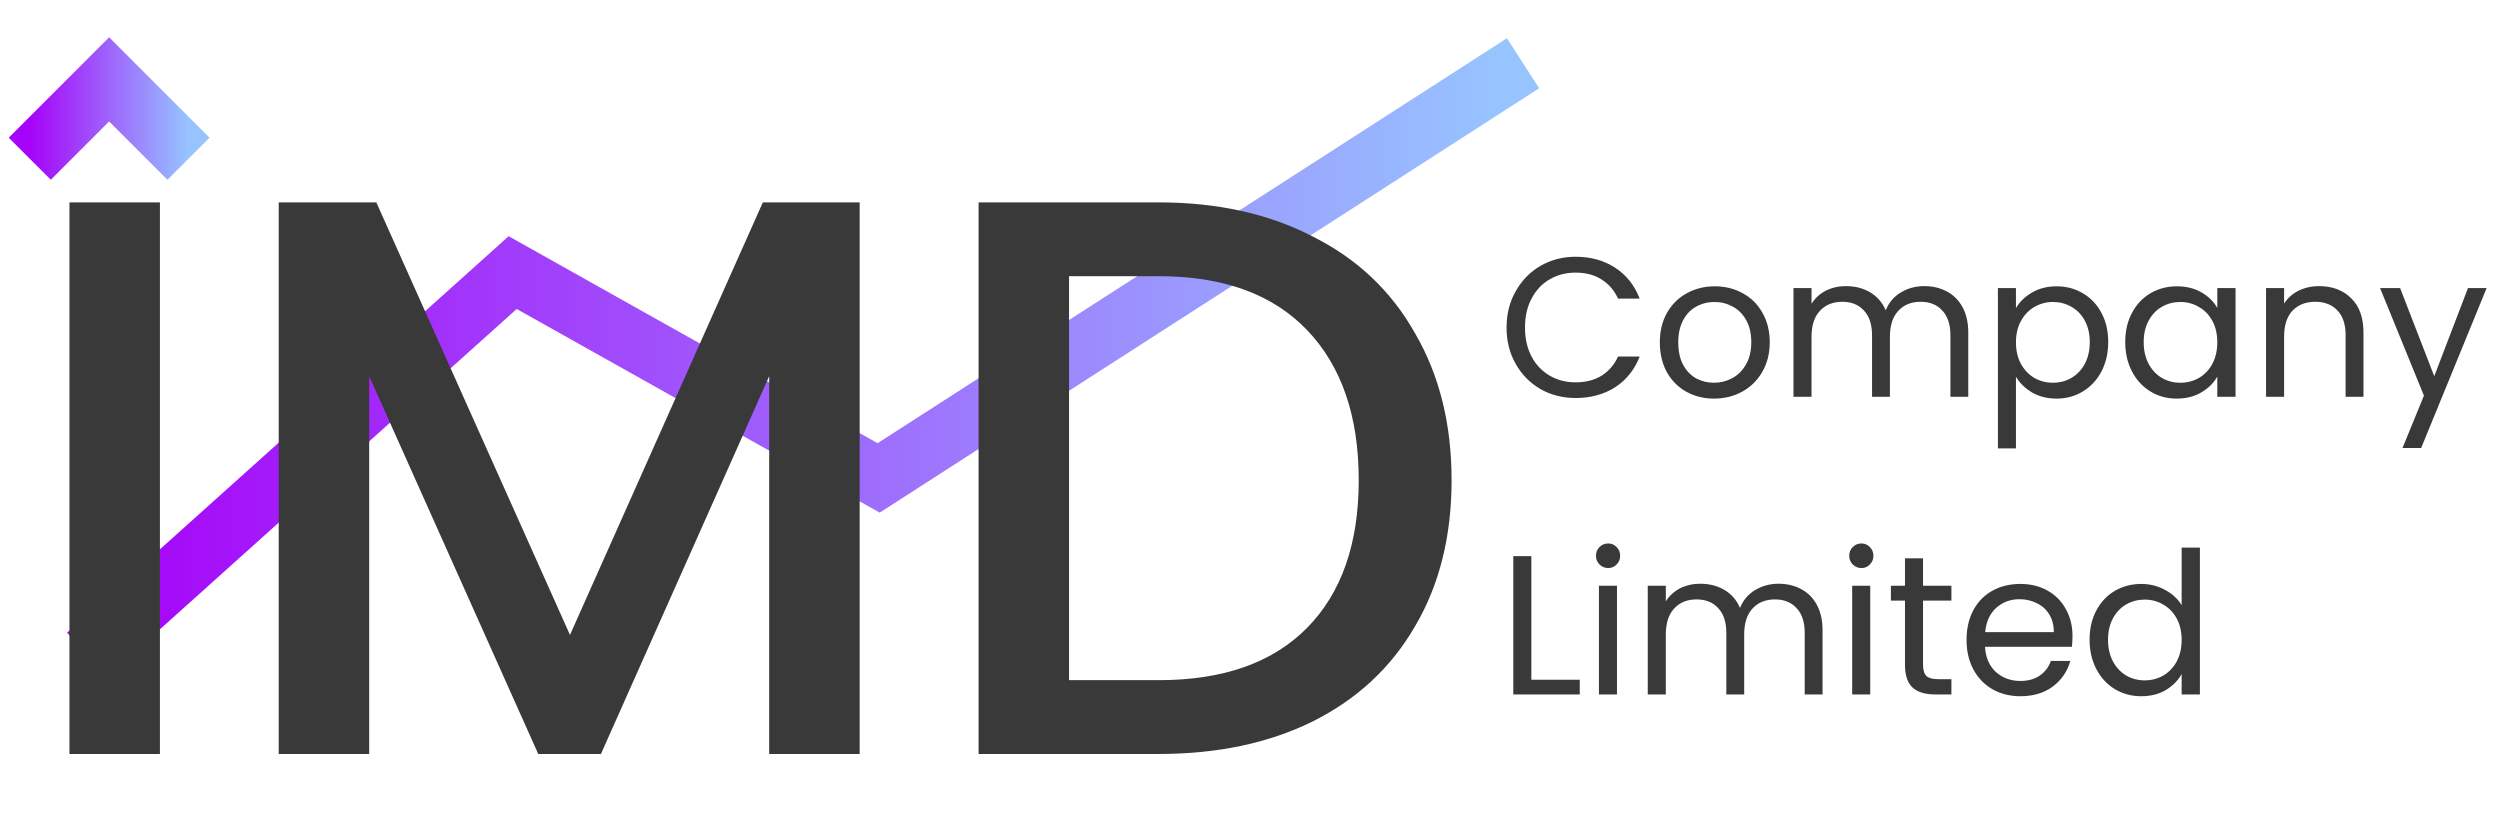
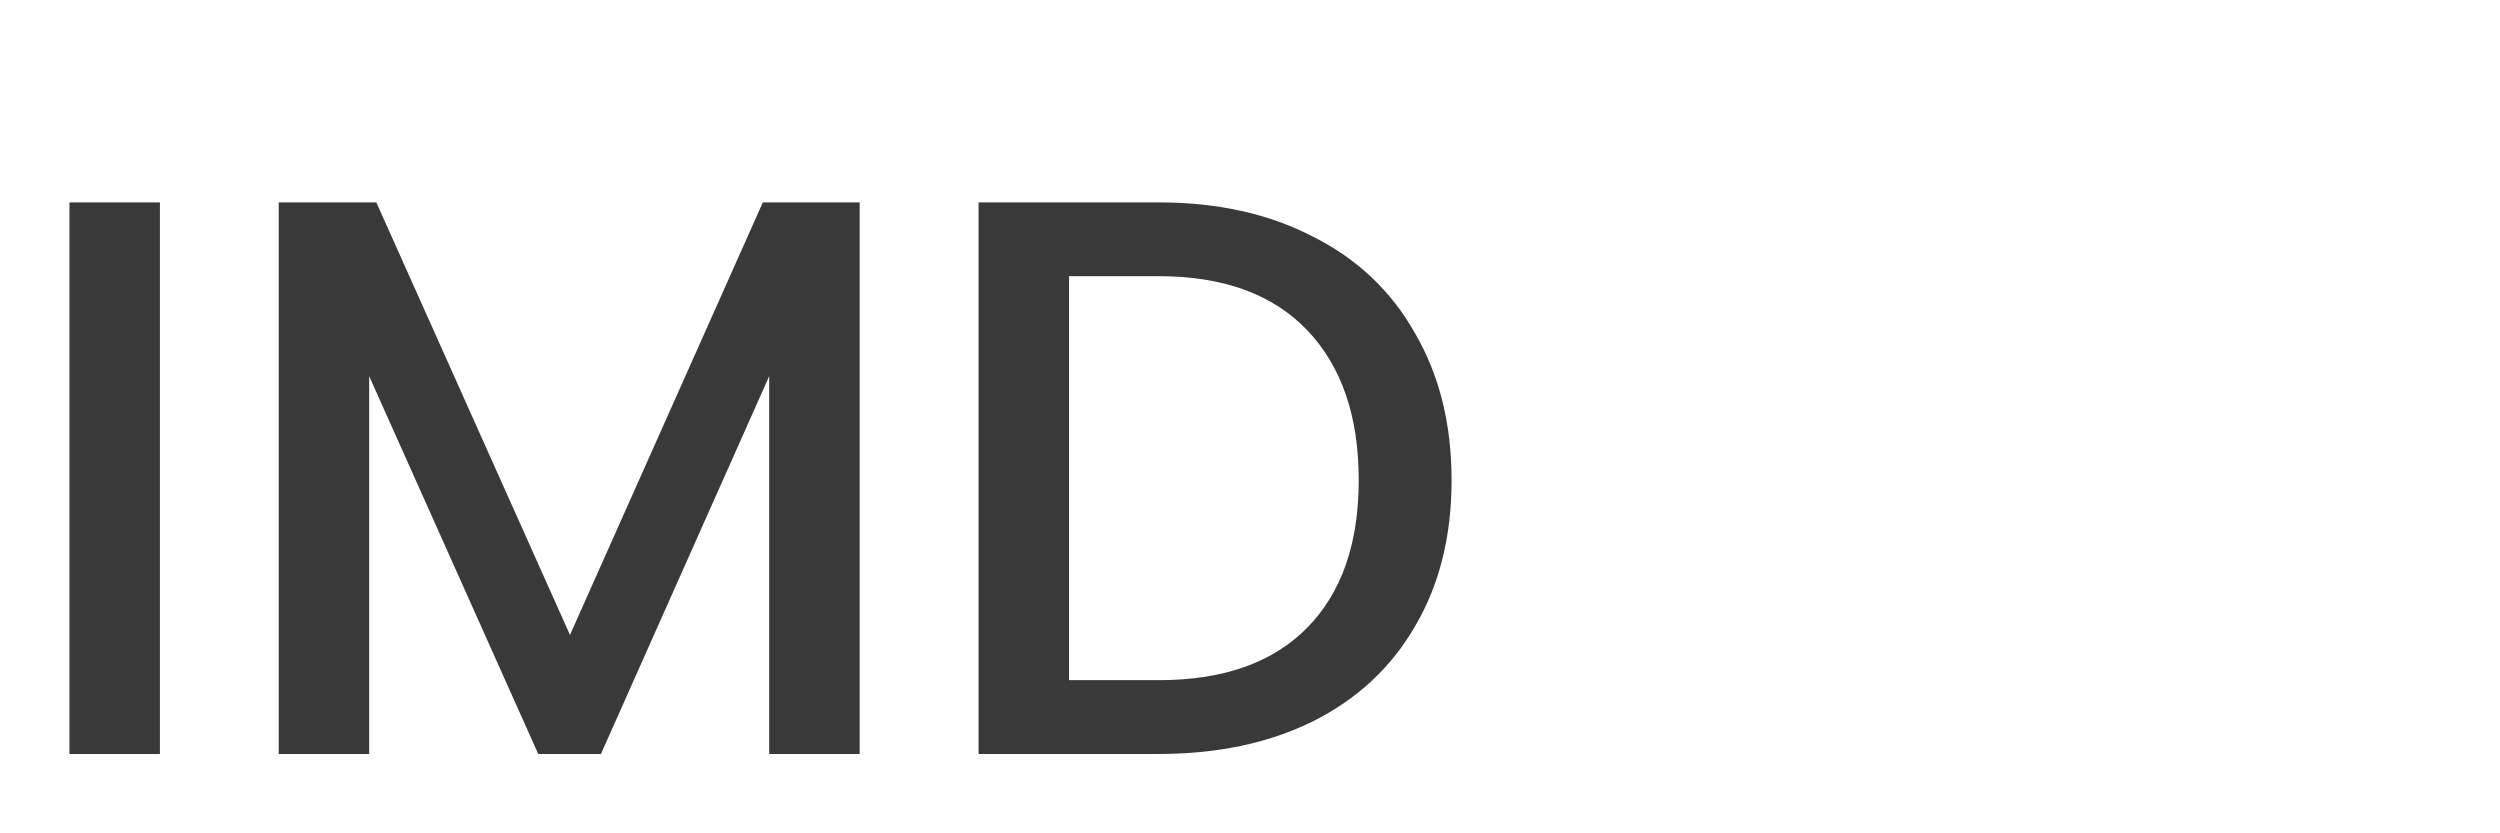
<svg xmlns="http://www.w3.org/2000/svg" width="126" height="42" viewBox="0 0 126 42" fill="none">
-   <path d="M5.5 32L25.838 13.739L44.284 24.087L75.5 4" stroke="url(#paint0_linear_6_48)" stroke-width="3" stroke-linecap="square" />
  <path d="M8.06 10.2V38H3.5V10.2H8.06ZM43.327 10.2V38H38.767V18.96L30.287 38H27.127L18.607 18.96V38H14.047V10.2H18.967L28.727 32L38.447 10.2H43.327ZM58.4 10.2C61.36 10.2 63.947 10.773 66.16 11.92C68.4 13.04 70.12 14.667 71.32 16.8C72.547 18.907 73.16 21.373 73.16 24.2C73.16 27.027 72.547 29.48 71.32 31.56C70.12 33.64 68.4 35.24 66.16 36.36C63.947 37.453 61.36 38 58.4 38H49.32V10.2H58.4ZM58.4 34.28C61.654 34.28 64.147 33.4 65.88 31.64C67.614 29.88 68.48 27.4 68.48 24.2C68.48 20.973 67.614 18.453 65.88 16.64C64.147 14.827 61.654 13.92 58.4 13.92H53.88V34.28H58.4Z" fill="#393939" />
-   <path d="M75.93 16.51C75.93 15.83 76.083 15.22 76.39 14.68C76.697 14.133 77.113 13.707 77.64 13.4C78.173 13.093 78.763 12.94 79.41 12.94C80.17 12.94 80.833 13.123 81.4 13.49C81.967 13.857 82.38 14.377 82.64 15.05H81.55C81.357 14.63 81.077 14.307 80.71 14.08C80.35 13.853 79.917 13.74 79.41 13.74C78.923 13.74 78.487 13.853 78.1 14.08C77.713 14.307 77.41 14.63 77.19 15.05C76.97 15.463 76.86 15.95 76.86 16.51C76.86 17.063 76.97 17.55 77.19 17.97C77.41 18.383 77.713 18.703 78.1 18.93C78.487 19.157 78.923 19.27 79.41 19.27C79.917 19.27 80.35 19.16 80.71 18.94C81.077 18.713 81.357 18.39 81.55 17.97H82.64C82.38 18.637 81.967 19.153 81.4 19.52C80.833 19.88 80.17 20.06 79.41 20.06C78.763 20.06 78.173 19.91 77.64 19.61C77.113 19.303 76.697 18.88 76.39 18.34C76.083 17.8 75.93 17.19 75.93 16.51ZM86.385 20.09C85.871 20.09 85.405 19.973 84.985 19.74C84.571 19.507 84.245 19.177 84.005 18.75C83.771 18.317 83.655 17.817 83.655 17.25C83.655 16.69 83.775 16.197 84.015 15.77C84.261 15.337 84.595 15.007 85.015 14.78C85.435 14.547 85.905 14.43 86.425 14.43C86.945 14.43 87.415 14.547 87.835 14.78C88.255 15.007 88.585 15.333 88.825 15.76C89.071 16.187 89.195 16.683 89.195 17.25C89.195 17.817 89.068 18.317 88.815 18.75C88.568 19.177 88.231 19.507 87.805 19.74C87.378 19.973 86.905 20.09 86.385 20.09ZM86.385 19.29C86.711 19.29 87.018 19.213 87.305 19.06C87.591 18.907 87.821 18.677 87.995 18.37C88.175 18.063 88.265 17.69 88.265 17.25C88.265 16.81 88.178 16.437 88.005 16.13C87.831 15.823 87.605 15.597 87.325 15.45C87.045 15.297 86.741 15.22 86.415 15.22C86.081 15.22 85.775 15.297 85.495 15.45C85.221 15.597 85.001 15.823 84.835 16.13C84.668 16.437 84.585 16.81 84.585 17.25C84.585 17.697 84.665 18.073 84.825 18.38C84.991 18.687 85.211 18.917 85.485 19.07C85.758 19.217 86.058 19.29 86.385 19.29ZM96.981 14.42C97.408 14.42 97.788 14.51 98.121 14.69C98.454 14.863 98.718 15.127 98.911 15.48C99.104 15.833 99.201 16.263 99.201 16.77V20H98.301V16.9C98.301 16.353 98.164 15.937 97.891 15.65C97.624 15.357 97.261 15.21 96.801 15.21C96.328 15.21 95.951 15.363 95.671 15.67C95.391 15.97 95.251 16.407 95.251 16.98V20H94.351V16.9C94.351 16.353 94.214 15.937 93.941 15.65C93.674 15.357 93.311 15.21 92.851 15.21C92.378 15.21 92.001 15.363 91.721 15.67C91.441 15.97 91.301 16.407 91.301 16.98V20H90.391V14.52H91.301V15.31C91.481 15.023 91.721 14.803 92.021 14.65C92.328 14.497 92.664 14.42 93.031 14.42C93.491 14.42 93.898 14.523 94.251 14.73C94.604 14.937 94.868 15.24 95.041 15.64C95.194 15.253 95.448 14.953 95.801 14.74C96.154 14.527 96.548 14.42 96.981 14.42ZM101.604 15.53C101.784 15.217 102.05 14.957 102.404 14.75C102.764 14.537 103.18 14.43 103.654 14.43C104.14 14.43 104.58 14.547 104.974 14.78C105.374 15.013 105.687 15.343 105.914 15.77C106.14 16.19 106.254 16.68 106.254 17.24C106.254 17.793 106.14 18.287 105.914 18.72C105.687 19.153 105.374 19.49 104.974 19.73C104.58 19.97 104.14 20.09 103.654 20.09C103.187 20.09 102.774 19.987 102.414 19.78C102.06 19.567 101.79 19.303 101.604 18.99V22.6H100.694V14.52H101.604V15.53ZM105.324 17.24C105.324 16.827 105.24 16.467 105.074 16.16C104.907 15.853 104.68 15.62 104.394 15.46C104.114 15.3 103.804 15.22 103.464 15.22C103.13 15.22 102.82 15.303 102.534 15.47C102.254 15.63 102.027 15.867 101.854 16.18C101.687 16.487 101.604 16.843 101.604 17.25C101.604 17.663 101.687 18.027 101.854 18.34C102.027 18.647 102.254 18.883 102.534 19.05C102.82 19.21 103.13 19.29 103.464 19.29C103.804 19.29 104.114 19.21 104.394 19.05C104.68 18.883 104.907 18.647 105.074 18.34C105.24 18.027 105.324 17.66 105.324 17.24ZM107.112 17.24C107.112 16.68 107.225 16.19 107.452 15.77C107.678 15.343 107.988 15.013 108.382 14.78C108.782 14.547 109.225 14.43 109.712 14.43C110.192 14.43 110.608 14.533 110.962 14.74C111.315 14.947 111.578 15.207 111.752 15.52V14.52H112.672V20H111.752V18.98C111.572 19.3 111.302 19.567 110.942 19.78C110.588 19.987 110.175 20.09 109.702 20.09C109.215 20.09 108.775 19.97 108.382 19.73C107.988 19.49 107.678 19.153 107.452 18.72C107.225 18.287 107.112 17.793 107.112 17.24ZM111.752 17.25C111.752 16.837 111.668 16.477 111.502 16.17C111.335 15.863 111.108 15.63 110.822 15.47C110.542 15.303 110.232 15.22 109.892 15.22C109.552 15.22 109.242 15.3 108.962 15.46C108.682 15.62 108.458 15.853 108.292 16.16C108.125 16.467 108.042 16.827 108.042 17.24C108.042 17.66 108.125 18.027 108.292 18.34C108.458 18.647 108.682 18.883 108.962 19.05C109.242 19.21 109.552 19.29 109.892 19.29C110.232 19.29 110.542 19.21 110.822 19.05C111.108 18.883 111.335 18.647 111.502 18.34C111.668 18.027 111.752 17.663 111.752 17.25ZM116.879 14.42C117.546 14.42 118.086 14.623 118.499 15.03C118.913 15.43 119.119 16.01 119.119 16.77V20H118.219V16.9C118.219 16.353 118.083 15.937 117.809 15.65C117.536 15.357 117.163 15.21 116.689 15.21C116.209 15.21 115.826 15.36 115.539 15.66C115.259 15.96 115.119 16.397 115.119 16.97V20H114.209V14.52H115.119V15.3C115.299 15.02 115.543 14.803 115.849 14.65C116.163 14.497 116.506 14.42 116.879 14.42ZM125.326 14.52L122.026 22.58H121.086L122.166 19.94L119.956 14.52H120.966L122.686 18.96L124.386 14.52H125.326ZM77.18 34.26H79.62V35H76.27V28.03H77.18V34.26ZM81.056 28.63C80.883 28.63 80.736 28.57 80.616 28.45C80.496 28.33 80.436 28.183 80.436 28.01C80.436 27.837 80.496 27.69 80.616 27.57C80.736 27.45 80.883 27.39 81.056 27.39C81.223 27.39 81.363 27.45 81.476 27.57C81.596 27.69 81.656 27.837 81.656 28.01C81.656 28.183 81.596 28.33 81.476 28.45C81.363 28.57 81.223 28.63 81.056 28.63ZM81.496 29.52V35H80.586V29.52H81.496ZM89.637 29.42C90.064 29.42 90.444 29.51 90.777 29.69C91.111 29.863 91.374 30.127 91.567 30.48C91.761 30.833 91.857 31.263 91.857 31.77V35H90.957V31.9C90.957 31.353 90.821 30.937 90.547 30.65C90.281 30.357 89.917 30.21 89.457 30.21C88.984 30.21 88.607 30.363 88.327 30.67C88.047 30.97 87.907 31.407 87.907 31.98V35H87.007V31.9C87.007 31.353 86.871 30.937 86.597 30.65C86.331 30.357 85.967 30.21 85.507 30.21C85.034 30.21 84.657 30.363 84.377 30.67C84.097 30.97 83.957 31.407 83.957 31.98V35H83.047V29.52H83.957V30.31C84.137 30.023 84.377 29.803 84.677 29.65C84.984 29.497 85.321 29.42 85.687 29.42C86.147 29.42 86.554 29.523 86.907 29.73C87.261 29.937 87.524 30.24 87.697 30.64C87.851 30.253 88.104 29.953 88.457 29.74C88.811 29.527 89.204 29.42 89.637 29.42ZM93.82 28.63C93.647 28.63 93.5 28.57 93.38 28.45C93.26 28.33 93.2 28.183 93.2 28.01C93.2 27.837 93.26 27.69 93.38 27.57C93.5 27.45 93.647 27.39 93.82 27.39C93.987 27.39 94.127 27.45 94.24 27.57C94.36 27.69 94.42 27.837 94.42 28.01C94.42 28.183 94.36 28.33 94.24 28.45C94.127 28.57 93.987 28.63 93.82 28.63ZM94.26 29.52V35H93.35V29.52H94.26ZM96.921 30.27V33.5C96.921 33.767 96.978 33.957 97.091 34.07C97.204 34.177 97.401 34.23 97.681 34.23H98.351V35H97.531C97.024 35 96.644 34.883 96.391 34.65C96.138 34.417 96.011 34.033 96.011 33.5V30.27H95.301V29.52H96.011V28.14H96.921V29.52H98.351V30.27H96.921ZM104.454 32.05C104.454 32.223 104.444 32.407 104.424 32.6H100.044C100.077 33.14 100.26 33.563 100.594 33.87C100.934 34.17 101.344 34.32 101.824 34.32C102.217 34.32 102.544 34.23 102.804 34.05C103.07 33.863 103.257 33.617 103.364 33.31H104.344C104.197 33.837 103.904 34.267 103.464 34.6C103.024 34.927 102.477 35.09 101.824 35.09C101.304 35.09 100.837 34.973 100.424 34.74C100.017 34.507 99.697 34.177 99.464 33.75C99.23 33.317 99.114 32.817 99.114 32.25C99.114 31.683 99.227 31.187 99.454 30.76C99.68 30.333 99.997 30.007 100.404 29.78C100.817 29.547 101.29 29.43 101.824 29.43C102.344 29.43 102.804 29.543 103.204 29.77C103.604 29.997 103.91 30.31 104.124 30.71C104.344 31.103 104.454 31.55 104.454 32.05ZM103.514 31.86C103.514 31.513 103.437 31.217 103.284 30.97C103.13 30.717 102.92 30.527 102.654 30.4C102.394 30.267 102.104 30.2 101.784 30.2C101.324 30.2 100.93 30.347 100.604 30.64C100.284 30.933 100.1 31.34 100.054 31.86H103.514ZM105.315 32.24C105.315 31.68 105.428 31.19 105.655 30.77C105.881 30.343 106.191 30.013 106.585 29.78C106.985 29.547 107.431 29.43 107.925 29.43C108.351 29.43 108.748 29.53 109.115 29.73C109.481 29.923 109.761 30.18 109.955 30.5V27.6H110.875V35H109.955V33.97C109.775 34.297 109.508 34.567 109.155 34.78C108.801 34.987 108.388 35.09 107.915 35.09C107.428 35.09 106.985 34.97 106.585 34.73C106.191 34.49 105.881 34.153 105.655 33.72C105.428 33.287 105.315 32.793 105.315 32.24ZM109.955 32.25C109.955 31.837 109.871 31.477 109.705 31.17C109.538 30.863 109.311 30.63 109.025 30.47C108.745 30.303 108.435 30.22 108.095 30.22C107.755 30.22 107.445 30.3 107.165 30.46C106.885 30.62 106.661 30.853 106.495 31.16C106.328 31.467 106.245 31.827 106.245 32.24C106.245 32.66 106.328 33.027 106.495 33.34C106.661 33.647 106.885 33.883 107.165 34.05C107.445 34.21 107.755 34.29 108.095 34.29C108.435 34.29 108.745 34.21 109.025 34.05C109.311 33.883 109.538 33.647 109.705 33.34C109.871 33.027 109.955 32.663 109.955 32.25Z" fill="#393939" />
-   <path d="M1.5 8L5.5 4L9.5 8" stroke="url(#paint1_linear_6_48)" stroke-width="3" />
  <defs>
    <linearGradient id="paint0_linear_6_48" x1="5.5" y1="18" x2="75.5" y2="18" gradientUnits="userSpaceOnUse">
      <stop stop-color="#A603F9" />
      <stop offset="1" stop-color="#97C4FF" />
    </linearGradient>
    <linearGradient id="paint1_linear_6_48" x1="1.5" y1="6" x2="9.5" y2="6" gradientUnits="userSpaceOnUse">
      <stop stop-color="#A603F9" />
      <stop offset="1" stop-color="#97C4FF" />
    </linearGradient>
  </defs>
</svg>